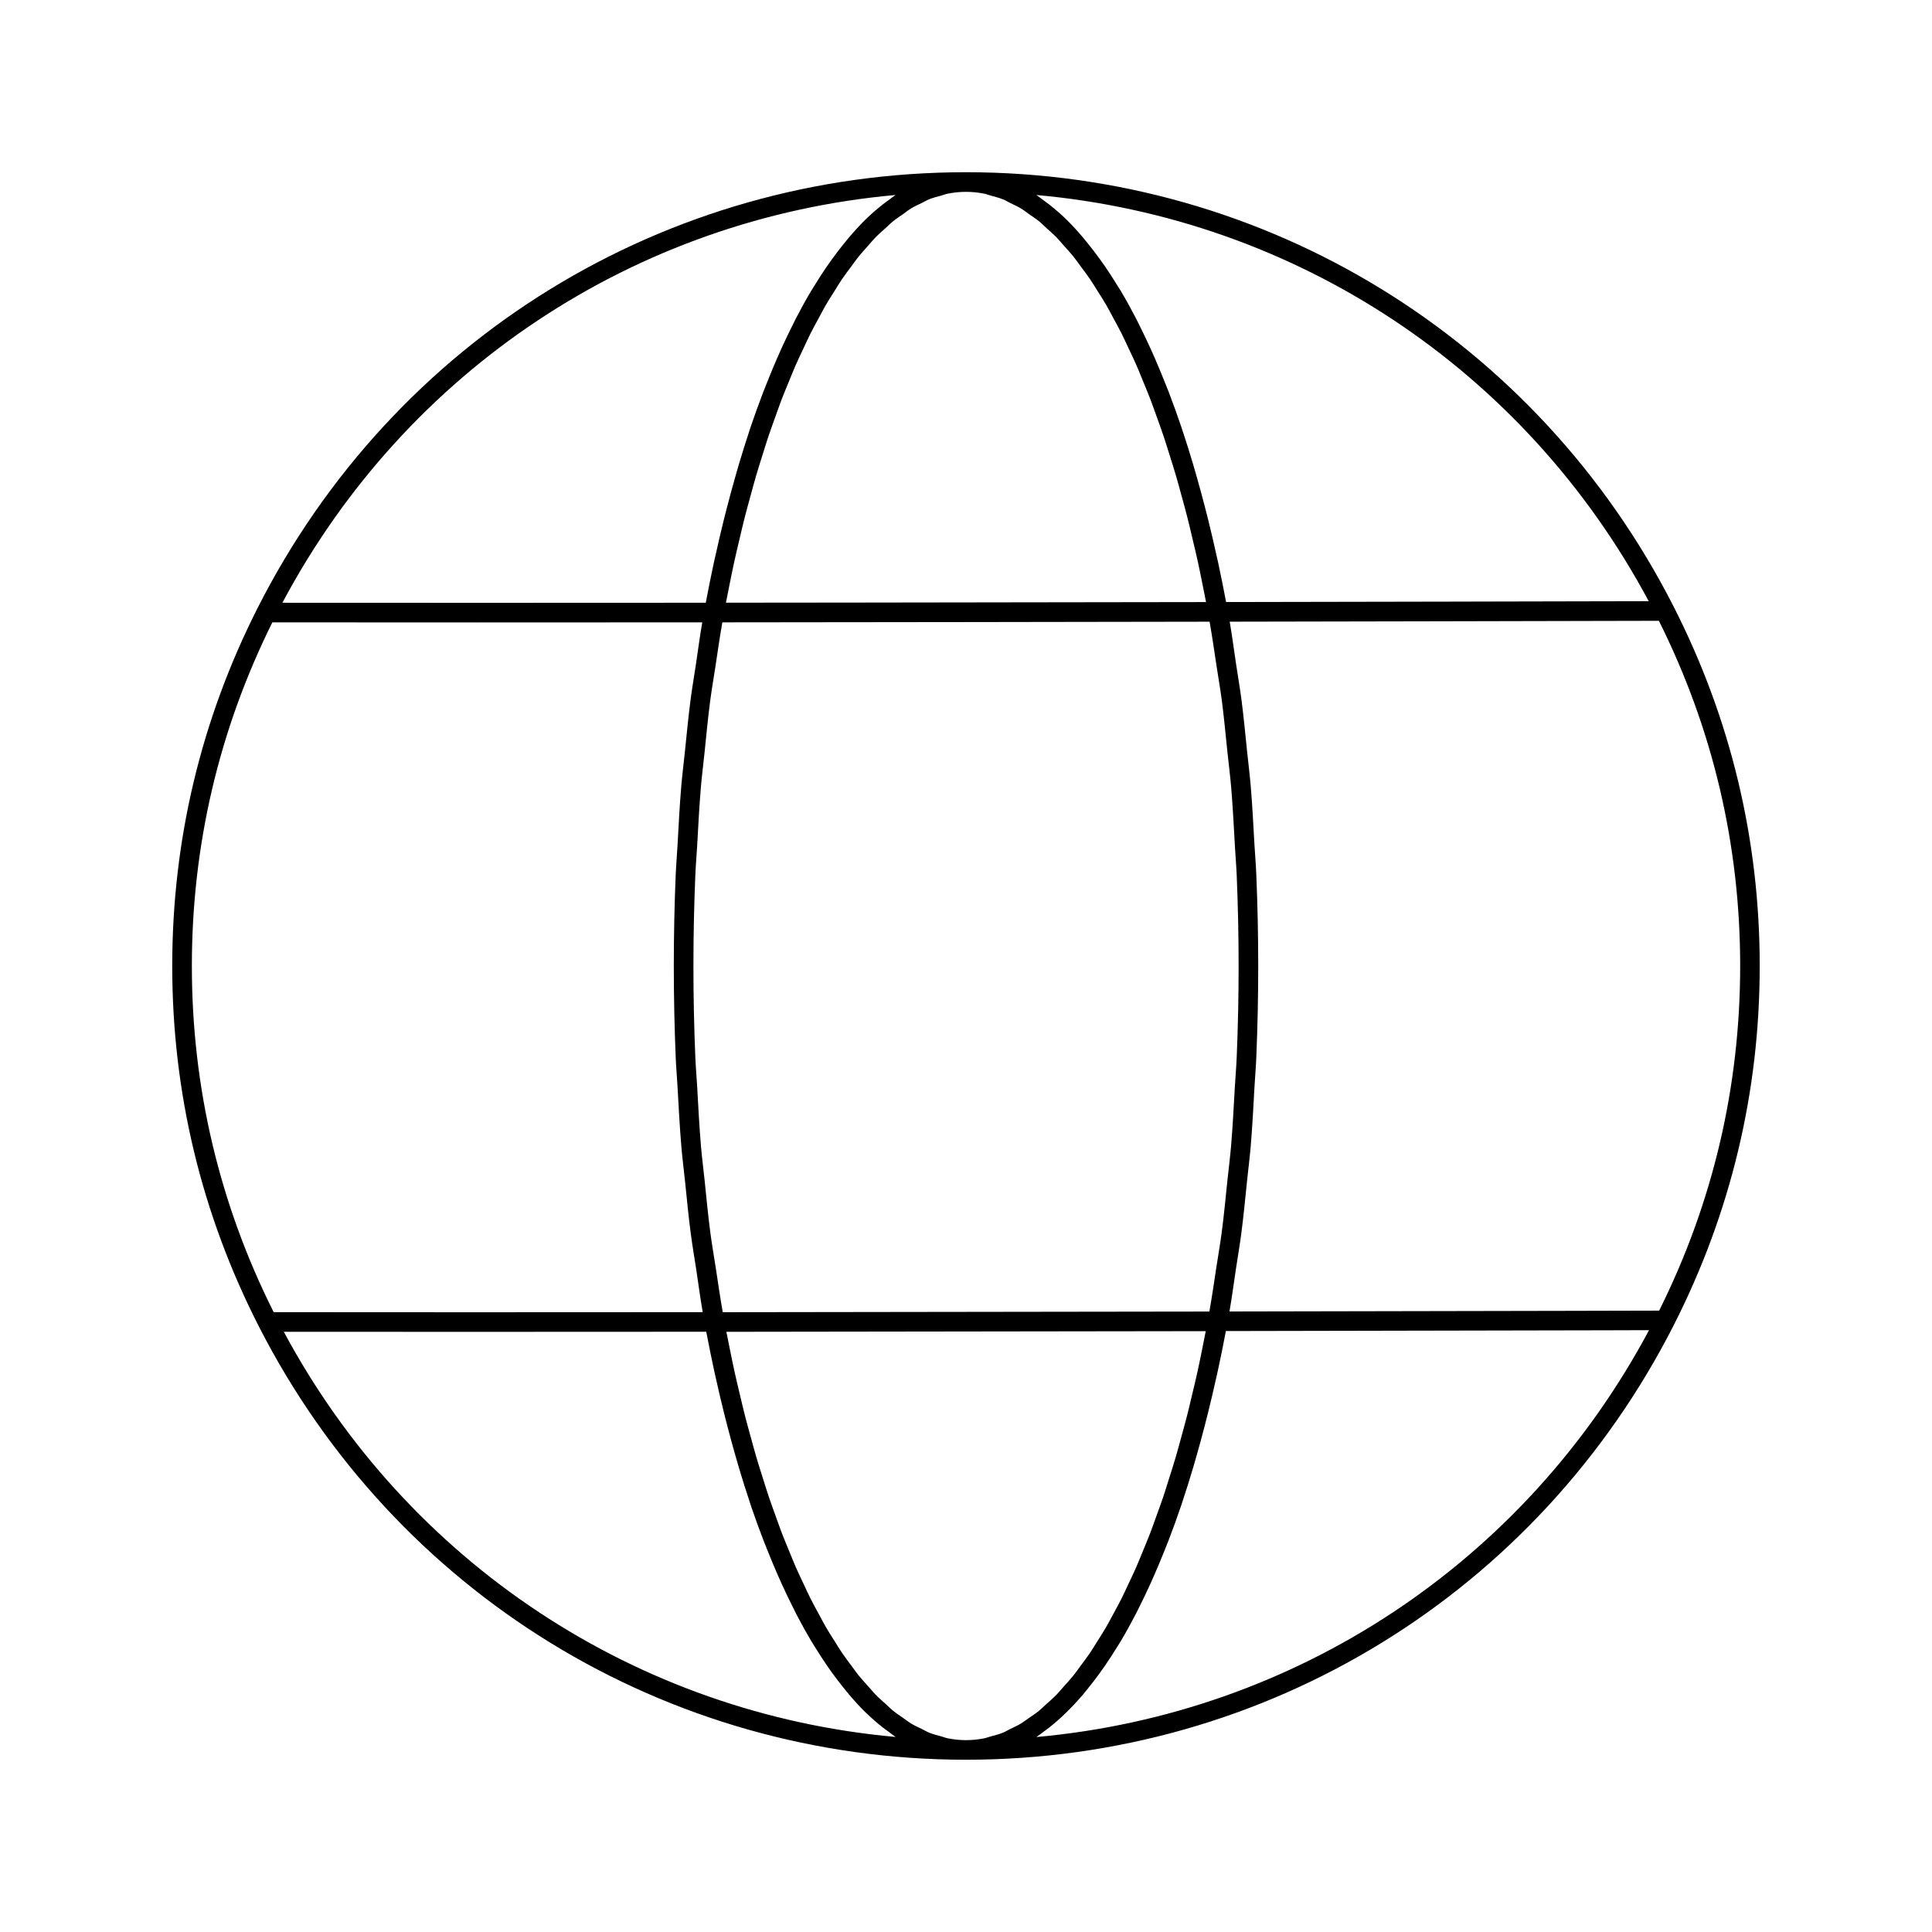
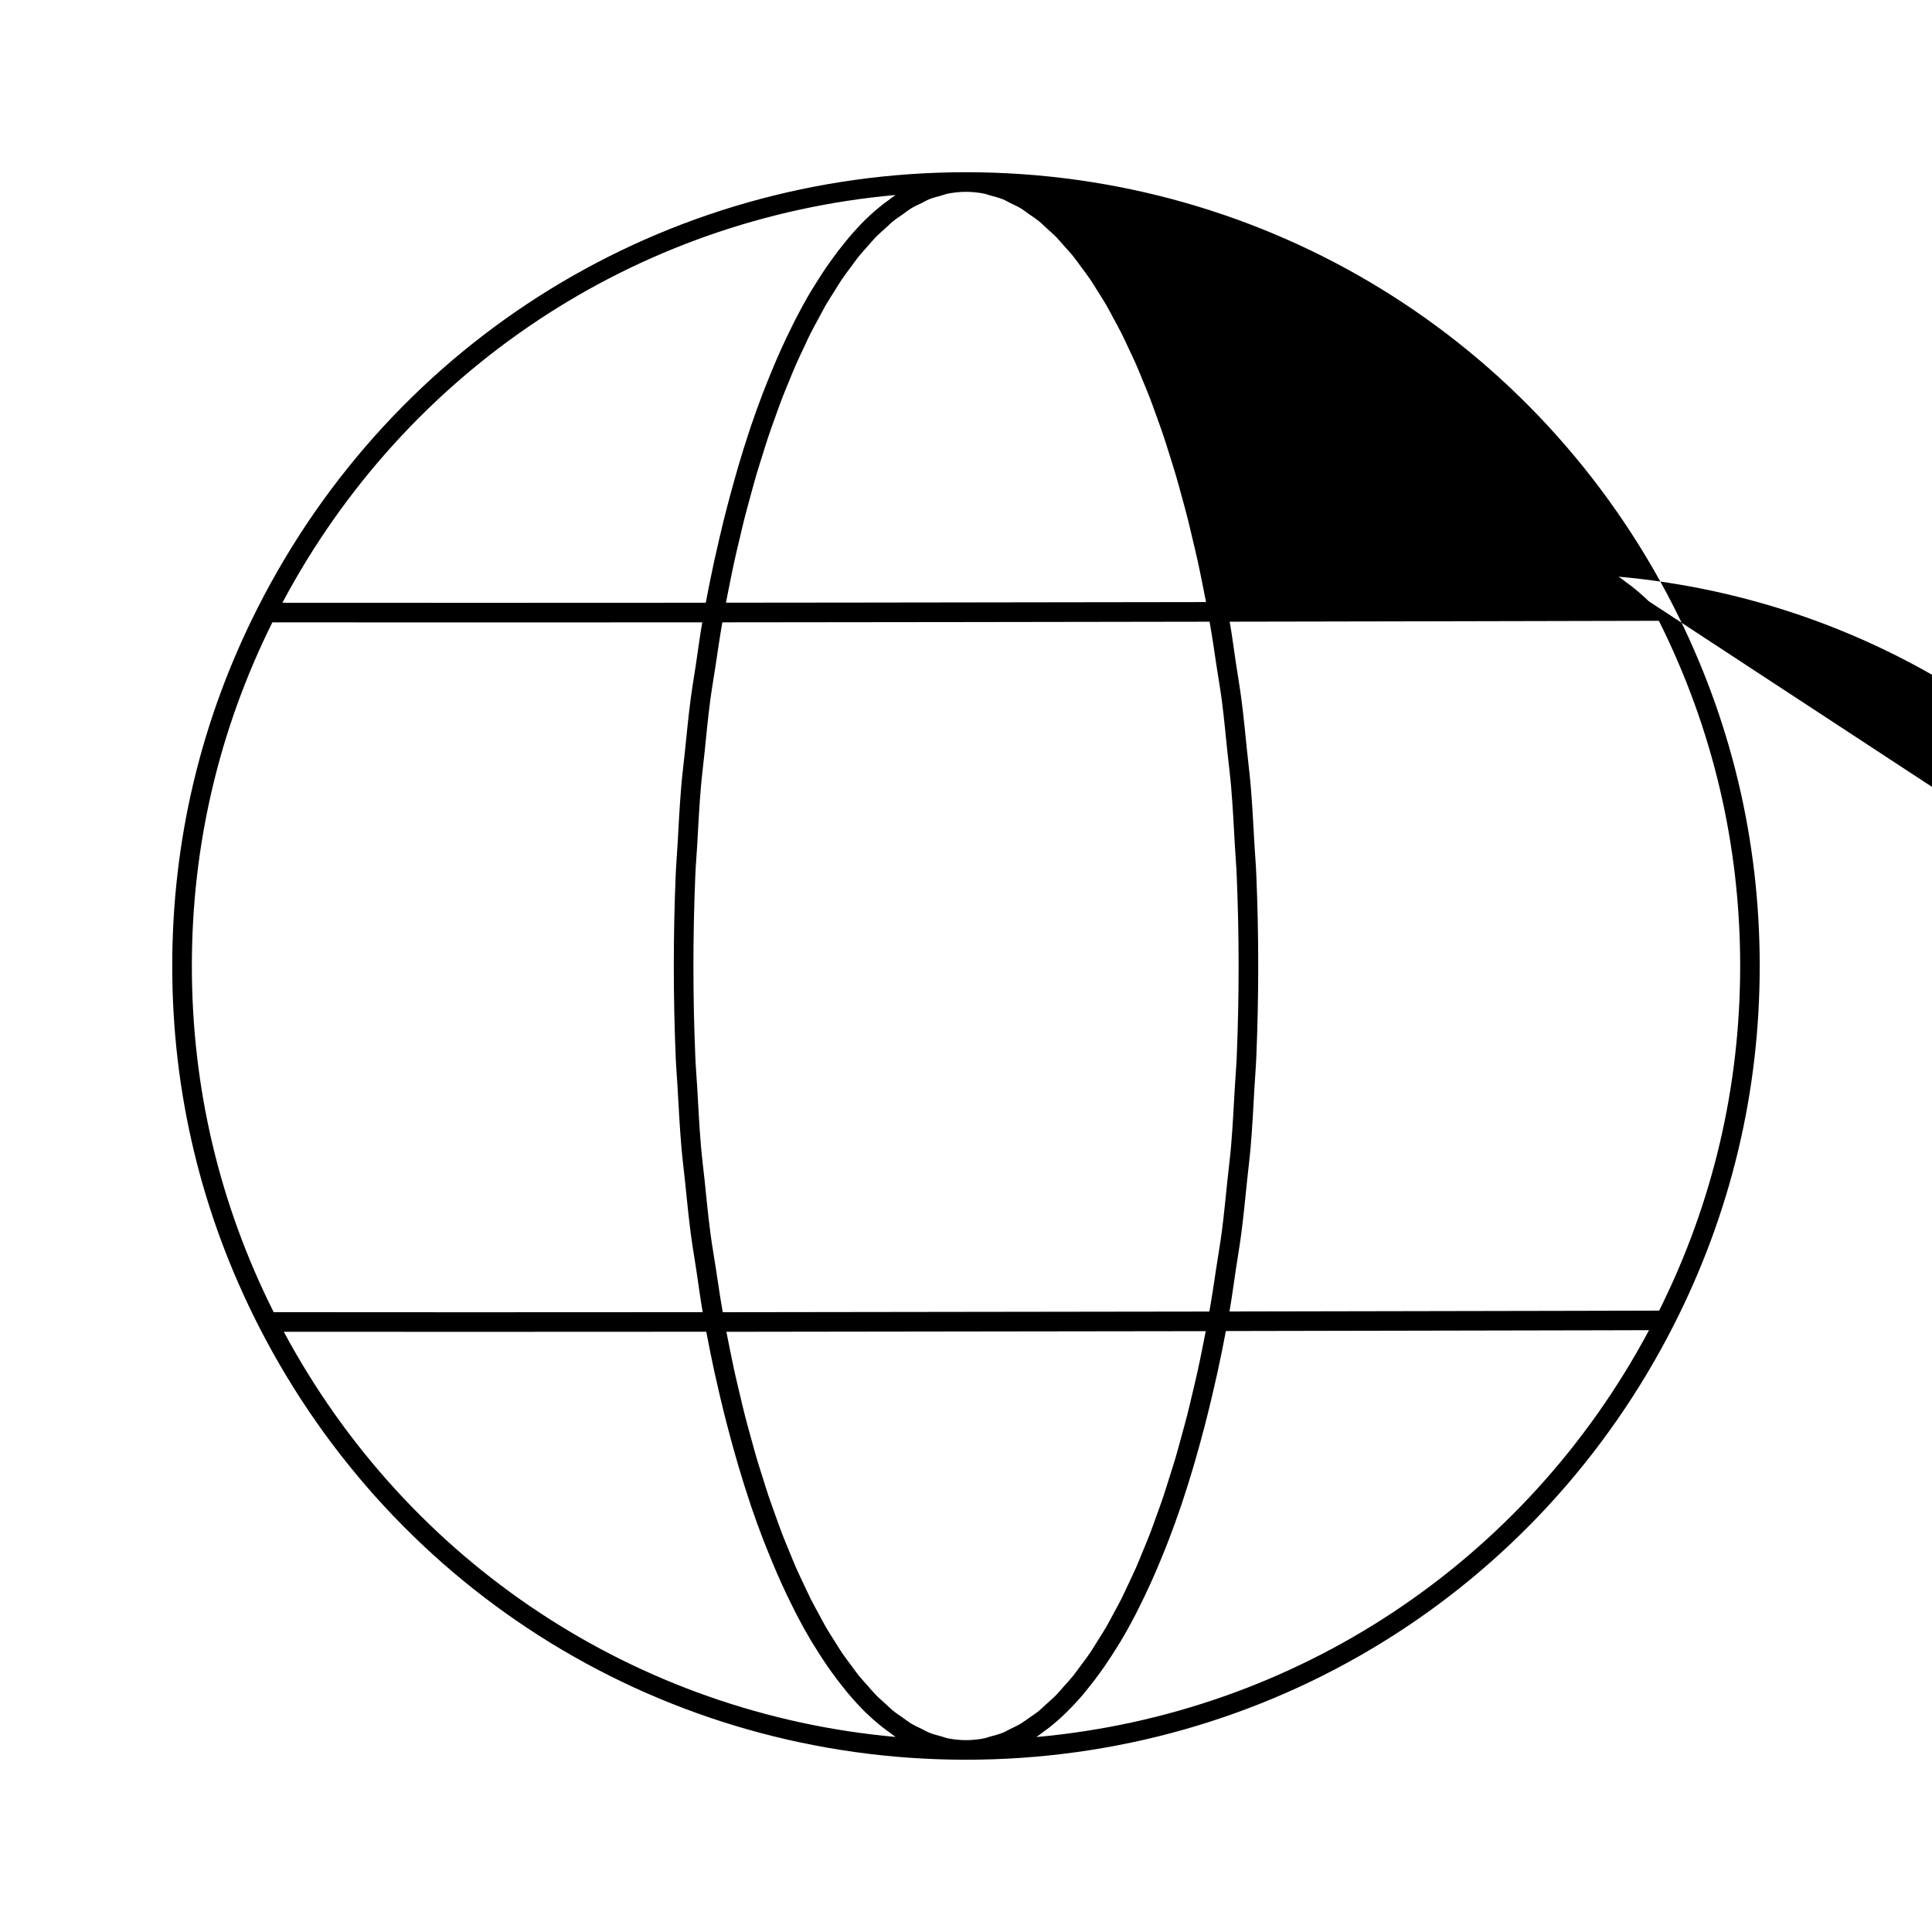
<svg xmlns="http://www.w3.org/2000/svg" fill="#000000" width="800px" height="800px" version="1.1" viewBox="144 144 512 512">
-   <path d="m587.52 304.73c-36.141-70.988-107.99-115.09-187.52-115.09-79.742 0-151.68 44.262-187.75 115.52-15 29.629-22.605 61.543-22.605 94.836 0 33.551 7.723 65.688 22.953 95.52 36.18 70.828 107.98 114.83 187.4 114.83 79.617 0 151.51-44.164 187.61-115.26 15.082-29.711 22.734-61.703 22.734-95.094 0-33.461-7.676-65.512-22.828-95.27zm-6.598-1.406c-2.723 0.004-5.441 0.012-8.23 0.016-0.508 0-1.004 0-1.516 0.004-2.613 0.004-5.297 0.012-7.957 0.016-11.449 0.027-23.324 0.051-35.625 0.078-18.828 0.035-38.52 0.078-58.664 0.109-0.68-3.609-1.402-7.141-2.144-10.609-0.137-0.641-0.285-1.246-0.426-1.875-0.711-3.234-1.449-6.398-2.223-9.504-0.285-1.145-0.578-2.266-0.867-3.387-0.688-2.644-1.391-5.231-2.113-7.773-0.301-1.039-0.586-2.09-0.895-3.109-0.945-3.188-1.918-6.305-2.926-9.316-0.078-0.23-0.145-0.477-0.23-0.707-1.098-3.258-2.238-6.383-3.402-9.434-0.316-0.816-0.641-1.602-0.961-2.398-0.879-2.211-1.77-4.375-2.684-6.473-0.383-0.879-0.762-1.75-1.16-2.606-0.973-2.133-1.957-4.191-2.957-6.188-0.305-0.598-0.594-1.215-0.898-1.801-1.305-2.519-2.637-4.93-4-7.227-0.281-0.469-0.562-0.895-0.848-1.352-1.098-1.793-2.207-3.516-3.336-5.164-0.453-0.656-0.91-1.289-1.367-1.918-1.023-1.43-2.066-2.789-3.125-4.086-0.438-0.539-0.871-1.102-1.32-1.625-1.461-1.719-2.941-3.352-4.441-4.82l-0.031-0.031c-1.512-1.477-3.055-2.789-4.602-4.008-0.477-0.375-0.961-0.707-1.434-1.059-0.633-0.461-1.258-0.977-1.895-1.398 68.645 6.16 129.39 46.137 162.28 107.64zm-111.59 40.414c0.301 2.926 0.676 5.797 0.93 8.762 0.441 5.211 0.715 10.535 1.008 15.848 0.141 2.551 0.367 5.047 0.473 7.621 0.328 7.922 0.504 15.934 0.504 24.039 0 8.129-0.172 16.176-0.504 24.121-0.113 2.746-0.352 5.418-0.508 8.141-0.297 5.148-0.551 10.316-0.98 15.375-0.273 3.203-0.68 6.32-1.008 9.484-0.469 4.477-0.887 8.98-1.465 13.375-0.422 3.231-0.977 6.352-1.461 9.531-0.586 3.859-1.148 7.75-1.828 11.539-42.371 0.074-86.555 0.137-128.95 0.176-0.688-3.824-1.246-7.742-1.84-11.645-0.484-3.148-1.035-6.242-1.453-9.438-0.602-4.57-1.043-9.25-1.523-13.91-0.312-3.008-0.703-5.953-0.961-8.992-0.441-5.211-0.715-10.535-1.012-15.848-0.145-2.586-0.375-5.125-0.484-7.738-0.332-7.961-0.504-16.023-0.504-24.168 0-8.082 0.172-16.074 0.5-23.98 0.109-2.644 0.336-5.215 0.488-7.844 0.289-5.211 0.555-10.441 0.988-15.562 0.258-3.078 0.656-6.066 0.965-9.117 0.469-4.559 0.898-9.152 1.48-13.629 0.414-3.18 0.961-6.258 1.434-9.395 0.582-3.871 1.137-7.758 1.812-11.555 42.441-0.035 86.691-0.098 129.12-0.172 0.691 3.875 1.258 7.848 1.855 11.797 0.461 3.055 0.992 6.051 1.402 9.152 0.586 4.609 1.031 9.332 1.516 14.031zm-83.98-144.45c0.977-0.598 1.969-1.035 2.957-1.512 0.625-0.301 1.242-0.688 1.863-0.941 1.09-0.441 2.188-0.711 3.289-1.008 0.535-0.141 1.066-0.375 1.605-0.484 1.633-0.332 3.281-0.504 4.934-0.504 1.645 0 3.293 0.172 4.93 0.504 0.535 0.109 1.066 0.336 1.602 0.484 1.098 0.297 2.195 0.566 3.289 1.008 0.633 0.258 1.258 0.648 1.891 0.957 0.977 0.473 1.953 0.902 2.926 1.496 0.672 0.41 1.336 0.949 2.004 1.414 0.914 0.641 1.832 1.227 2.731 1.957 0.688 0.555 1.355 1.242 2.031 1.855 0.871 0.789 1.746 1.531 2.606 2.414 0.68 0.703 1.344 1.516 2.019 2.273 0.836 0.941 1.684 1.84 2.504 2.871 0.672 0.832 1.312 1.77 1.969 2.652 0.809 1.098 1.633 2.156 2.43 3.336 0.648 0.961 1.277 2.027 1.918 3.039 0.777 1.234 1.57 2.441 2.332 3.762 0.629 1.086 1.234 2.273 1.855 3.414 0.746 1.375 1.496 2.723 2.227 4.176 0.602 1.203 1.188 2.5 1.777 3.754 0.715 1.516 1.438 3.008 2.133 4.598 0.57 1.309 1.121 2.711 1.684 4.07 0.68 1.652 1.367 3.281 2.027 5.008 0.539 1.414 1.059 2.914 1.59 4.379 0.645 1.781 1.293 3.547 1.91 5.402 0.516 1.523 0.992 3.117 1.492 4.684 0.598 1.906 1.203 3.793 1.781 5.766 0.477 1.621 0.926 3.312 1.383 4.977 0.555 2.027 1.121 4.031 1.645 6.117 0.438 1.707 0.84 3.481 1.258 5.231 0.516 2.148 1.027 4.285 1.512 6.492 0.391 1.777 0.754 3.609 1.121 5.426 0.348 1.723 0.703 3.449 1.035 5.199-2.684 0.004-5.426 0.012-8.129 0.012-29.324 0.051-59.34 0.094-88.973 0.125h-1.496c-9.613 0.012-19.16 0.02-28.633 0.027 0.316-1.652 0.645-3.277 0.973-4.902 0.395-1.949 0.785-3.91 1.199-5.812 0.461-2.129 0.961-4.188 1.453-6.258 0.43-1.824 0.855-3.668 1.305-5.441 0.52-2.043 1.066-4.004 1.609-5.988 0.469-1.715 0.93-3.449 1.414-5.109 0.566-1.941 1.164-3.801 1.75-5.676 0.504-1.602 0.996-3.231 1.516-4.777 0.613-1.84 1.258-3.59 1.895-5.359 0.535-1.48 1.055-2.992 1.602-4.422 0.66-1.73 1.344-3.359 2.031-5.012 0.555-1.359 1.105-2.762 1.684-4.078 0.707-1.617 1.434-3.125 2.16-4.66 0.582-1.23 1.152-2.504 1.738-3.688 0.746-1.492 1.516-2.871 2.285-4.281 0.602-1.105 1.188-2.266 1.801-3.324 0.785-1.355 1.59-2.59 2.391-3.859 0.617-0.98 1.23-2.019 1.859-2.957 0.82-1.211 1.656-2.301 2.492-3.422 0.641-0.855 1.262-1.77 1.906-2.578 0.852-1.066 1.723-2 2.59-2.973 0.648-0.723 1.281-1.512 1.938-2.18 0.883-0.91 1.785-1.676 2.684-2.488 0.656-0.594 1.297-1.258 1.965-1.793 0.918-0.754 1.855-1.355 2.789-2 0.641-0.461 1.285-0.988 1.945-1.391zm-4.016-3.613c-0.645 0.426-1.277 0.941-1.91 1.406-0.477 0.348-0.957 0.68-1.43 1.055-1.555 1.227-3.09 2.539-4.602 4.016-0.027 0.027-0.047 0.059-0.078 0.082-1.492 1.461-2.949 3.074-4.398 4.773-0.453 0.535-0.898 1.102-1.352 1.656-1.043 1.293-2.074 2.633-3.09 4.047-0.461 0.645-0.93 1.289-1.391 1.957-1.113 1.625-2.211 3.336-3.293 5.106-0.297 0.477-0.598 0.926-0.883 1.418-1.355 2.281-2.68 4.684-3.981 7.195-0.328 0.629-0.641 1.297-0.961 1.938-0.977 1.953-1.941 3.957-2.883 6.039-0.41 0.898-0.809 1.812-1.211 2.738-0.887 2.047-1.762 4.156-2.617 6.312-0.336 0.852-0.68 1.684-1.012 2.555-1.16 3.023-2.285 6.129-3.375 9.359-0.109 0.328-0.215 0.672-0.32 0.996-0.973 2.926-1.91 5.938-2.824 9.023-0.316 1.074-0.625 2.172-0.934 3.262-0.711 2.5-1.402 5.047-2.078 7.652-0.297 1.152-0.598 2.301-0.887 3.469-0.758 3.078-1.496 6.227-2.203 9.434-0.145 0.648-0.301 1.277-0.438 1.938-0.746 3.477-1.465 7.016-2.144 10.633-40.324 0.027-78.766 0.035-112.2 0.004 32.836-61.754 93.68-101.89 162.49-108.06zm-186.49 204.32c0-31.938 7.172-62.566 21.332-91.066 33.781 0.031 72.887 0.031 113.93 0-0.641 3.625-1.113 7.375-1.672 11.066-0.477 3.184-1.02 6.312-1.438 9.535-0.586 4.492-1.02 9.094-1.492 13.672-0.316 3.07-0.703 6.082-0.965 9.188-0.43 5.152-0.707 10.402-0.992 15.648-0.145 2.629-0.375 5.211-0.484 7.863-0.328 7.941-0.5 15.973-0.5 24.09 0 8.188 0.176 16.281 0.508 24.285 0.109 2.633 0.336 5.188 0.484 7.797 0.297 5.324 0.578 10.664 1.02 15.898 0.266 3.109 0.656 6.129 0.977 9.199 0.477 4.629 0.918 9.277 1.516 13.812 0.43 3.258 0.977 6.41 1.465 9.617 0.562 3.715 1.051 7.484 1.691 11.137l-61.297 0.027c-18.453 0-36.051-0.012-52.402-0.027-14.391-28.691-21.68-59.547-21.68-91.742zm24.363 96.938c15.586 0.016 32.258 0.02 49.707 0.02l62.25-0.027c0.68 3.59 1.398 7.106 2.144 10.555 0.145 0.672 0.301 1.305 0.445 1.965 0.703 3.164 1.434 6.273 2.191 9.312 0.297 1.195 0.602 2.363 0.91 3.535 0.66 2.547 1.344 5.043 2.047 7.488 0.32 1.117 0.641 2.242 0.965 3.34 0.895 3.004 1.816 5.93 2.769 8.773 0.129 0.391 0.25 0.801 0.379 1.188 1.082 3.172 2.191 6.227 3.34 9.203 0.359 0.934 0.73 1.832 1.098 2.742 0.824 2.066 1.668 4.094 2.523 6.055 0.422 0.965 0.84 1.922 1.273 2.863 0.914 2.004 1.848 3.938 2.793 5.824 0.348 0.691 0.688 1.406 1.035 2.078 1.281 2.469 2.59 4.824 3.922 7.07 0.332 0.555 0.676 1.066 1.008 1.609 1.039 1.688 2.094 3.324 3.156 4.871 0.477 0.695 0.965 1.371 1.449 2.043 0.992 1.375 2 2.684 3.019 3.938 0.461 0.57 0.918 1.164 1.391 1.707 1.453 1.703 2.926 3.324 4.426 4.785 0.074 0.074 0.145 0.125 0.219 0.191 1.438 1.391 2.898 2.644 4.367 3.801 0.5 0.391 0.996 0.742 1.496 1.102 0.609 0.445 1.203 0.941 1.824 1.344-68.52-6.152-129.22-46.02-162.15-107.38zm195.4 103.79c-0.977 0.594-1.957 1.027-2.941 1.508-0.625 0.301-1.242 0.688-1.863 0.941-1.086 0.438-2.188 0.711-3.281 1.004-0.535 0.141-1.059 0.367-1.594 0.484-1.641 0.328-3.281 0.496-4.926 0.496-1.641 0-3.281-0.172-4.914-0.504-0.547-0.109-1.086-0.344-1.625-0.492-1.082-0.297-2.164-0.555-3.242-0.992-0.645-0.258-1.277-0.648-1.922-0.965-0.965-0.469-1.934-0.887-2.883-1.469-0.688-0.414-1.355-0.965-2.035-1.434-0.898-0.625-1.797-1.195-2.684-1.922-0.703-0.566-1.383-1.258-2.074-1.887-0.852-0.773-1.715-1.5-2.555-2.363-0.691-0.711-1.371-1.543-2.059-2.312-0.82-0.926-1.652-1.809-2.461-2.809-0.688-0.852-1.352-1.824-2.031-2.731-0.785-1.059-1.578-2.078-2.352-3.219-0.676-0.996-1.336-2.106-2-3.156-0.754-1.188-1.508-2.344-2.242-3.606-0.66-1.137-1.297-2.367-1.941-3.562-0.715-1.32-1.434-2.602-2.133-3.988-0.641-1.266-1.25-2.633-1.879-3.957-0.676-1.438-1.359-2.84-2.019-4.344-0.613-1.398-1.195-2.879-1.797-4.328-0.641-1.559-1.289-3.086-1.91-4.707-0.582-1.512-1.137-3.106-1.699-4.668-0.602-1.668-1.211-3.32-1.797-5.047-0.547-1.625-1.07-3.336-1.602-5.016-0.562-1.781-1.133-3.543-1.672-5.383-0.508-1.723-0.988-3.519-1.477-5.297-0.523-1.902-1.055-3.785-1.555-5.738-0.469-1.84-0.91-3.734-1.355-5.609-0.473-2-0.957-3.984-1.406-6.023-0.43-1.938-0.824-3.934-1.23-5.914-0.32-1.586-0.648-3.156-0.957-4.773 41.785-0.043 85.273-0.105 127.04-0.172-0.328 1.715-0.672 3.406-1.012 5.09-0.379 1.844-0.746 3.707-1.148 5.516-0.477 2.176-0.988 4.285-1.492 6.398-0.426 1.77-0.836 3.562-1.277 5.289-0.523 2.059-1.082 4.035-1.625 6.031-0.461 1.684-0.918 3.391-1.402 5.039-0.566 1.941-1.172 3.801-1.766 5.684-0.5 1.586-0.988 3.195-1.5 4.731-0.617 1.832-1.262 3.578-1.902 5.344-0.535 1.469-1.051 2.973-1.602 4.398-0.66 1.723-1.352 3.356-2.035 5.012-0.555 1.352-1.102 2.731-1.672 4.031-0.707 1.609-1.434 3.121-2.16 4.652-0.578 1.227-1.148 2.488-1.738 3.668-0.746 1.484-1.516 2.863-2.273 4.258-0.602 1.105-1.188 2.258-1.809 3.309-0.785 1.355-1.594 2.59-2.394 3.863-0.617 0.977-1.219 2-1.844 2.918-0.82 1.211-1.66 2.301-2.492 3.422-0.633 0.852-1.258 1.762-1.895 2.555-0.852 1.059-1.723 1.996-2.59 2.961-0.645 0.723-1.277 1.5-1.926 2.172-0.887 0.91-1.797 1.684-2.695 2.492-0.648 0.582-1.289 1.234-1.941 1.77-0.926 0.754-1.859 1.355-2.793 2-0.652 0.441-1.293 0.957-1.945 1.352zm4.043 3.606c0.645-0.426 1.277-0.945 1.918-1.414 0.457-0.332 0.914-0.648 1.371-1.008 3.109-2.445 6.144-5.406 9.094-8.867 0.438-0.508 0.863-1.059 1.293-1.594 1.059-1.305 2.106-2.668 3.137-4.098 0.453-0.625 0.91-1.25 1.355-1.906 1.121-1.633 2.227-3.352 3.324-5.125 0.285-0.461 0.57-0.898 0.855-1.371 1.359-2.285 2.691-4.691 3.992-7.203 0.305-0.582 0.594-1.199 0.895-1.801 1.004-1.988 1.988-4.035 2.949-6.16 0.395-0.863 0.777-1.738 1.168-2.629 0.91-2.078 1.801-4.223 2.676-6.418 0.32-0.805 0.648-1.594 0.965-2.422 1.168-3.039 2.305-6.16 3.402-9.406 0.078-0.215 0.141-0.441 0.215-0.656 1.012-3.027 1.996-6.16 2.945-9.363 0.301-0.996 0.582-2.027 0.879-3.043 0.73-2.551 1.438-5.152 2.129-7.812 0.289-1.113 0.578-2.219 0.855-3.344 0.773-3.106 1.516-6.273 2.238-9.516 0.137-0.617 0.285-1.211 0.414-1.84 0.754-3.465 1.469-6.992 2.148-10.594 33.73-0.059 66.129-0.121 95.398-0.188 2.156-0.004 4.305-0.004 6.426-0.012 0.934-0.004 1.855-0.004 2.785-0.012 2.516-0.004 5.07-0.012 7.531-0.016-32.867 61.609-93.656 101.64-162.36 107.82zm165.04-113c-8.066 0.016-16.414 0.035-25.047 0.059-26.113 0.059-54.609 0.109-84.172 0.16-1.555 0.004-3.102 0.004-4.652 0.012 0.656-3.707 1.148-7.543 1.719-11.316 0.473-3.125 1.004-6.191 1.418-9.359 0.598-4.586 1.043-9.277 1.527-13.949 0.312-3.023 0.691-5.984 0.957-9.043 0.441-5.199 0.715-10.504 1.008-15.805 0.145-2.629 0.375-5.199 0.484-7.852 0.332-7.984 0.508-16.066 0.508-24.23 0-8.133-0.172-16.18-0.504-24.137-0.109-2.742-0.344-5.406-0.5-8.125-0.289-5.168-0.555-10.352-0.98-15.426-0.27-3.195-0.672-6.297-0.992-9.453-0.461-4.504-0.887-9.027-1.465-13.445-0.426-3.266-0.977-6.434-1.461-9.656-0.551-3.672-1.027-7.402-1.66-11.012 17.02-0.031 33.684-0.062 49.801-0.094 22.684-0.047 44.238-0.094 63.941-0.141 14.301 28.617 21.543 59.387 21.543 91.484-0.012 32.039-7.231 62.754-21.473 91.328z" />
+   <path d="m587.52 304.73c-36.141-70.988-107.99-115.09-187.52-115.09-79.742 0-151.68 44.262-187.75 115.52-15 29.629-22.605 61.543-22.605 94.836 0 33.551 7.723 65.688 22.953 95.52 36.18 70.828 107.98 114.83 187.4 114.83 79.617 0 151.51-44.164 187.61-115.26 15.082-29.711 22.734-61.703 22.734-95.094 0-33.461-7.676-65.512-22.828-95.27zm-6.598-1.406l-0.031-0.031c-1.512-1.477-3.055-2.789-4.602-4.008-0.477-0.375-0.961-0.707-1.434-1.059-0.633-0.461-1.258-0.977-1.895-1.398 68.645 6.16 129.39 46.137 162.28 107.64zm-111.59 40.414c0.301 2.926 0.676 5.797 0.93 8.762 0.441 5.211 0.715 10.535 1.008 15.848 0.141 2.551 0.367 5.047 0.473 7.621 0.328 7.922 0.504 15.934 0.504 24.039 0 8.129-0.172 16.176-0.504 24.121-0.113 2.746-0.352 5.418-0.508 8.141-0.297 5.148-0.551 10.316-0.98 15.375-0.273 3.203-0.68 6.32-1.008 9.484-0.469 4.477-0.887 8.98-1.465 13.375-0.422 3.231-0.977 6.352-1.461 9.531-0.586 3.859-1.148 7.75-1.828 11.539-42.371 0.074-86.555 0.137-128.95 0.176-0.688-3.824-1.246-7.742-1.84-11.645-0.484-3.148-1.035-6.242-1.453-9.438-0.602-4.57-1.043-9.25-1.523-13.91-0.312-3.008-0.703-5.953-0.961-8.992-0.441-5.211-0.715-10.535-1.012-15.848-0.145-2.586-0.375-5.125-0.484-7.738-0.332-7.961-0.504-16.023-0.504-24.168 0-8.082 0.172-16.074 0.5-23.98 0.109-2.644 0.336-5.215 0.488-7.844 0.289-5.211 0.555-10.441 0.988-15.562 0.258-3.078 0.656-6.066 0.965-9.117 0.469-4.559 0.898-9.152 1.48-13.629 0.414-3.18 0.961-6.258 1.434-9.395 0.582-3.871 1.137-7.758 1.812-11.555 42.441-0.035 86.691-0.098 129.12-0.172 0.691 3.875 1.258 7.848 1.855 11.797 0.461 3.055 0.992 6.051 1.402 9.152 0.586 4.609 1.031 9.332 1.516 14.031zm-83.98-144.45c0.977-0.598 1.969-1.035 2.957-1.512 0.625-0.301 1.242-0.688 1.863-0.941 1.09-0.441 2.188-0.711 3.289-1.008 0.535-0.141 1.066-0.375 1.605-0.484 1.633-0.332 3.281-0.504 4.934-0.504 1.645 0 3.293 0.172 4.93 0.504 0.535 0.109 1.066 0.336 1.602 0.484 1.098 0.297 2.195 0.566 3.289 1.008 0.633 0.258 1.258 0.648 1.891 0.957 0.977 0.473 1.953 0.902 2.926 1.496 0.672 0.41 1.336 0.949 2.004 1.414 0.914 0.641 1.832 1.227 2.731 1.957 0.688 0.555 1.355 1.242 2.031 1.855 0.871 0.789 1.746 1.531 2.606 2.414 0.68 0.703 1.344 1.516 2.019 2.273 0.836 0.941 1.684 1.84 2.504 2.871 0.672 0.832 1.312 1.77 1.969 2.652 0.809 1.098 1.633 2.156 2.43 3.336 0.648 0.961 1.277 2.027 1.918 3.039 0.777 1.234 1.57 2.441 2.332 3.762 0.629 1.086 1.234 2.273 1.855 3.414 0.746 1.375 1.496 2.723 2.227 4.176 0.602 1.203 1.188 2.5 1.777 3.754 0.715 1.516 1.438 3.008 2.133 4.598 0.57 1.309 1.121 2.711 1.684 4.07 0.68 1.652 1.367 3.281 2.027 5.008 0.539 1.414 1.059 2.914 1.59 4.379 0.645 1.781 1.293 3.547 1.91 5.402 0.516 1.523 0.992 3.117 1.492 4.684 0.598 1.906 1.203 3.793 1.781 5.766 0.477 1.621 0.926 3.312 1.383 4.977 0.555 2.027 1.121 4.031 1.645 6.117 0.438 1.707 0.84 3.481 1.258 5.231 0.516 2.148 1.027 4.285 1.512 6.492 0.391 1.777 0.754 3.609 1.121 5.426 0.348 1.723 0.703 3.449 1.035 5.199-2.684 0.004-5.426 0.012-8.129 0.012-29.324 0.051-59.34 0.094-88.973 0.125h-1.496c-9.613 0.012-19.16 0.02-28.633 0.027 0.316-1.652 0.645-3.277 0.973-4.902 0.395-1.949 0.785-3.91 1.199-5.812 0.461-2.129 0.961-4.188 1.453-6.258 0.43-1.824 0.855-3.668 1.305-5.441 0.52-2.043 1.066-4.004 1.609-5.988 0.469-1.715 0.93-3.449 1.414-5.109 0.566-1.941 1.164-3.801 1.75-5.676 0.504-1.602 0.996-3.231 1.516-4.777 0.613-1.84 1.258-3.59 1.895-5.359 0.535-1.48 1.055-2.992 1.602-4.422 0.66-1.73 1.344-3.359 2.031-5.012 0.555-1.359 1.105-2.762 1.684-4.078 0.707-1.617 1.434-3.125 2.16-4.66 0.582-1.23 1.152-2.504 1.738-3.688 0.746-1.492 1.516-2.871 2.285-4.281 0.602-1.105 1.188-2.266 1.801-3.324 0.785-1.355 1.59-2.59 2.391-3.859 0.617-0.98 1.23-2.019 1.859-2.957 0.82-1.211 1.656-2.301 2.492-3.422 0.641-0.855 1.262-1.77 1.906-2.578 0.852-1.066 1.723-2 2.59-2.973 0.648-0.723 1.281-1.512 1.938-2.18 0.883-0.91 1.785-1.676 2.684-2.488 0.656-0.594 1.297-1.258 1.965-1.793 0.918-0.754 1.855-1.355 2.789-2 0.641-0.461 1.285-0.988 1.945-1.391zm-4.016-3.613c-0.645 0.426-1.277 0.941-1.91 1.406-0.477 0.348-0.957 0.68-1.43 1.055-1.555 1.227-3.09 2.539-4.602 4.016-0.027 0.027-0.047 0.059-0.078 0.082-1.492 1.461-2.949 3.074-4.398 4.773-0.453 0.535-0.898 1.102-1.352 1.656-1.043 1.293-2.074 2.633-3.09 4.047-0.461 0.645-0.93 1.289-1.391 1.957-1.113 1.625-2.211 3.336-3.293 5.106-0.297 0.477-0.598 0.926-0.883 1.418-1.355 2.281-2.68 4.684-3.981 7.195-0.328 0.629-0.641 1.297-0.961 1.938-0.977 1.953-1.941 3.957-2.883 6.039-0.41 0.898-0.809 1.812-1.211 2.738-0.887 2.047-1.762 4.156-2.617 6.312-0.336 0.852-0.68 1.684-1.012 2.555-1.16 3.023-2.285 6.129-3.375 9.359-0.109 0.328-0.215 0.672-0.32 0.996-0.973 2.926-1.91 5.938-2.824 9.023-0.316 1.074-0.625 2.172-0.934 3.262-0.711 2.5-1.402 5.047-2.078 7.652-0.297 1.152-0.598 2.301-0.887 3.469-0.758 3.078-1.496 6.227-2.203 9.434-0.145 0.648-0.301 1.277-0.438 1.938-0.746 3.477-1.465 7.016-2.144 10.633-40.324 0.027-78.766 0.035-112.2 0.004 32.836-61.754 93.68-101.89 162.49-108.06zm-186.49 204.32c0-31.938 7.172-62.566 21.332-91.066 33.781 0.031 72.887 0.031 113.93 0-0.641 3.625-1.113 7.375-1.672 11.066-0.477 3.184-1.02 6.312-1.438 9.535-0.586 4.492-1.02 9.094-1.492 13.672-0.316 3.07-0.703 6.082-0.965 9.188-0.43 5.152-0.707 10.402-0.992 15.648-0.145 2.629-0.375 5.211-0.484 7.863-0.328 7.941-0.5 15.973-0.5 24.09 0 8.188 0.176 16.281 0.508 24.285 0.109 2.633 0.336 5.188 0.484 7.797 0.297 5.324 0.578 10.664 1.02 15.898 0.266 3.109 0.656 6.129 0.977 9.199 0.477 4.629 0.918 9.277 1.516 13.812 0.43 3.258 0.977 6.41 1.465 9.617 0.562 3.715 1.051 7.484 1.691 11.137l-61.297 0.027c-18.453 0-36.051-0.012-52.402-0.027-14.391-28.691-21.68-59.547-21.68-91.742zm24.363 96.938c15.586 0.016 32.258 0.02 49.707 0.02l62.25-0.027c0.68 3.59 1.398 7.106 2.144 10.555 0.145 0.672 0.301 1.305 0.445 1.965 0.703 3.164 1.434 6.273 2.191 9.312 0.297 1.195 0.602 2.363 0.91 3.535 0.66 2.547 1.344 5.043 2.047 7.488 0.32 1.117 0.641 2.242 0.965 3.34 0.895 3.004 1.816 5.93 2.769 8.773 0.129 0.391 0.25 0.801 0.379 1.188 1.082 3.172 2.191 6.227 3.34 9.203 0.359 0.934 0.73 1.832 1.098 2.742 0.824 2.066 1.668 4.094 2.523 6.055 0.422 0.965 0.84 1.922 1.273 2.863 0.914 2.004 1.848 3.938 2.793 5.824 0.348 0.691 0.688 1.406 1.035 2.078 1.281 2.469 2.59 4.824 3.922 7.07 0.332 0.555 0.676 1.066 1.008 1.609 1.039 1.688 2.094 3.324 3.156 4.871 0.477 0.695 0.965 1.371 1.449 2.043 0.992 1.375 2 2.684 3.019 3.938 0.461 0.57 0.918 1.164 1.391 1.707 1.453 1.703 2.926 3.324 4.426 4.785 0.074 0.074 0.145 0.125 0.219 0.191 1.438 1.391 2.898 2.644 4.367 3.801 0.5 0.391 0.996 0.742 1.496 1.102 0.609 0.445 1.203 0.941 1.824 1.344-68.52-6.152-129.22-46.02-162.15-107.38zm195.4 103.79c-0.977 0.594-1.957 1.027-2.941 1.508-0.625 0.301-1.242 0.688-1.863 0.941-1.086 0.438-2.188 0.711-3.281 1.004-0.535 0.141-1.059 0.367-1.594 0.484-1.641 0.328-3.281 0.496-4.926 0.496-1.641 0-3.281-0.172-4.914-0.504-0.547-0.109-1.086-0.344-1.625-0.492-1.082-0.297-2.164-0.555-3.242-0.992-0.645-0.258-1.277-0.648-1.922-0.965-0.965-0.469-1.934-0.887-2.883-1.469-0.688-0.414-1.355-0.965-2.035-1.434-0.898-0.625-1.797-1.195-2.684-1.922-0.703-0.566-1.383-1.258-2.074-1.887-0.852-0.773-1.715-1.5-2.555-2.363-0.691-0.711-1.371-1.543-2.059-2.312-0.82-0.926-1.652-1.809-2.461-2.809-0.688-0.852-1.352-1.824-2.031-2.731-0.785-1.059-1.578-2.078-2.352-3.219-0.676-0.996-1.336-2.106-2-3.156-0.754-1.188-1.508-2.344-2.242-3.606-0.66-1.137-1.297-2.367-1.941-3.562-0.715-1.32-1.434-2.602-2.133-3.988-0.641-1.266-1.25-2.633-1.879-3.957-0.676-1.438-1.359-2.84-2.019-4.344-0.613-1.398-1.195-2.879-1.797-4.328-0.641-1.559-1.289-3.086-1.91-4.707-0.582-1.512-1.137-3.106-1.699-4.668-0.602-1.668-1.211-3.32-1.797-5.047-0.547-1.625-1.07-3.336-1.602-5.016-0.562-1.781-1.133-3.543-1.672-5.383-0.508-1.723-0.988-3.519-1.477-5.297-0.523-1.902-1.055-3.785-1.555-5.738-0.469-1.84-0.91-3.734-1.355-5.609-0.473-2-0.957-3.984-1.406-6.023-0.43-1.938-0.824-3.934-1.23-5.914-0.32-1.586-0.648-3.156-0.957-4.773 41.785-0.043 85.273-0.105 127.04-0.172-0.328 1.715-0.672 3.406-1.012 5.09-0.379 1.844-0.746 3.707-1.148 5.516-0.477 2.176-0.988 4.285-1.492 6.398-0.426 1.77-0.836 3.562-1.277 5.289-0.523 2.059-1.082 4.035-1.625 6.031-0.461 1.684-0.918 3.391-1.402 5.039-0.566 1.941-1.172 3.801-1.766 5.684-0.5 1.586-0.988 3.195-1.5 4.731-0.617 1.832-1.262 3.578-1.902 5.344-0.535 1.469-1.051 2.973-1.602 4.398-0.66 1.723-1.352 3.356-2.035 5.012-0.555 1.352-1.102 2.731-1.672 4.031-0.707 1.609-1.434 3.121-2.16 4.652-0.578 1.227-1.148 2.488-1.738 3.668-0.746 1.484-1.516 2.863-2.273 4.258-0.602 1.105-1.188 2.258-1.809 3.309-0.785 1.355-1.594 2.59-2.394 3.863-0.617 0.977-1.219 2-1.844 2.918-0.82 1.211-1.66 2.301-2.492 3.422-0.633 0.852-1.258 1.762-1.895 2.555-0.852 1.059-1.723 1.996-2.59 2.961-0.645 0.723-1.277 1.5-1.926 2.172-0.887 0.91-1.797 1.684-2.695 2.492-0.648 0.582-1.289 1.234-1.941 1.77-0.926 0.754-1.859 1.355-2.793 2-0.652 0.441-1.293 0.957-1.945 1.352zm4.043 3.606c0.645-0.426 1.277-0.945 1.918-1.414 0.457-0.332 0.914-0.648 1.371-1.008 3.109-2.445 6.144-5.406 9.094-8.867 0.438-0.508 0.863-1.059 1.293-1.594 1.059-1.305 2.106-2.668 3.137-4.098 0.453-0.625 0.91-1.25 1.355-1.906 1.121-1.633 2.227-3.352 3.324-5.125 0.285-0.461 0.57-0.898 0.855-1.371 1.359-2.285 2.691-4.691 3.992-7.203 0.305-0.582 0.594-1.199 0.895-1.801 1.004-1.988 1.988-4.035 2.949-6.16 0.395-0.863 0.777-1.738 1.168-2.629 0.91-2.078 1.801-4.223 2.676-6.418 0.32-0.805 0.648-1.594 0.965-2.422 1.168-3.039 2.305-6.16 3.402-9.406 0.078-0.215 0.141-0.441 0.215-0.656 1.012-3.027 1.996-6.16 2.945-9.363 0.301-0.996 0.582-2.027 0.879-3.043 0.73-2.551 1.438-5.152 2.129-7.812 0.289-1.113 0.578-2.219 0.855-3.344 0.773-3.106 1.516-6.273 2.238-9.516 0.137-0.617 0.285-1.211 0.414-1.84 0.754-3.465 1.469-6.992 2.148-10.594 33.73-0.059 66.129-0.121 95.398-0.188 2.156-0.004 4.305-0.004 6.426-0.012 0.934-0.004 1.855-0.004 2.785-0.012 2.516-0.004 5.07-0.012 7.531-0.016-32.867 61.609-93.656 101.64-162.36 107.82zm165.04-113c-8.066 0.016-16.414 0.035-25.047 0.059-26.113 0.059-54.609 0.109-84.172 0.16-1.555 0.004-3.102 0.004-4.652 0.012 0.656-3.707 1.148-7.543 1.719-11.316 0.473-3.125 1.004-6.191 1.418-9.359 0.598-4.586 1.043-9.277 1.527-13.949 0.312-3.023 0.691-5.984 0.957-9.043 0.441-5.199 0.715-10.504 1.008-15.805 0.145-2.629 0.375-5.199 0.484-7.852 0.332-7.984 0.508-16.066 0.508-24.23 0-8.133-0.172-16.18-0.504-24.137-0.109-2.742-0.344-5.406-0.5-8.125-0.289-5.168-0.555-10.352-0.98-15.426-0.27-3.195-0.672-6.297-0.992-9.453-0.461-4.504-0.887-9.027-1.465-13.445-0.426-3.266-0.977-6.434-1.461-9.656-0.551-3.672-1.027-7.402-1.66-11.012 17.02-0.031 33.684-0.062 49.801-0.094 22.684-0.047 44.238-0.094 63.941-0.141 14.301 28.617 21.543 59.387 21.543 91.484-0.012 32.039-7.231 62.754-21.473 91.328z" />
</svg>